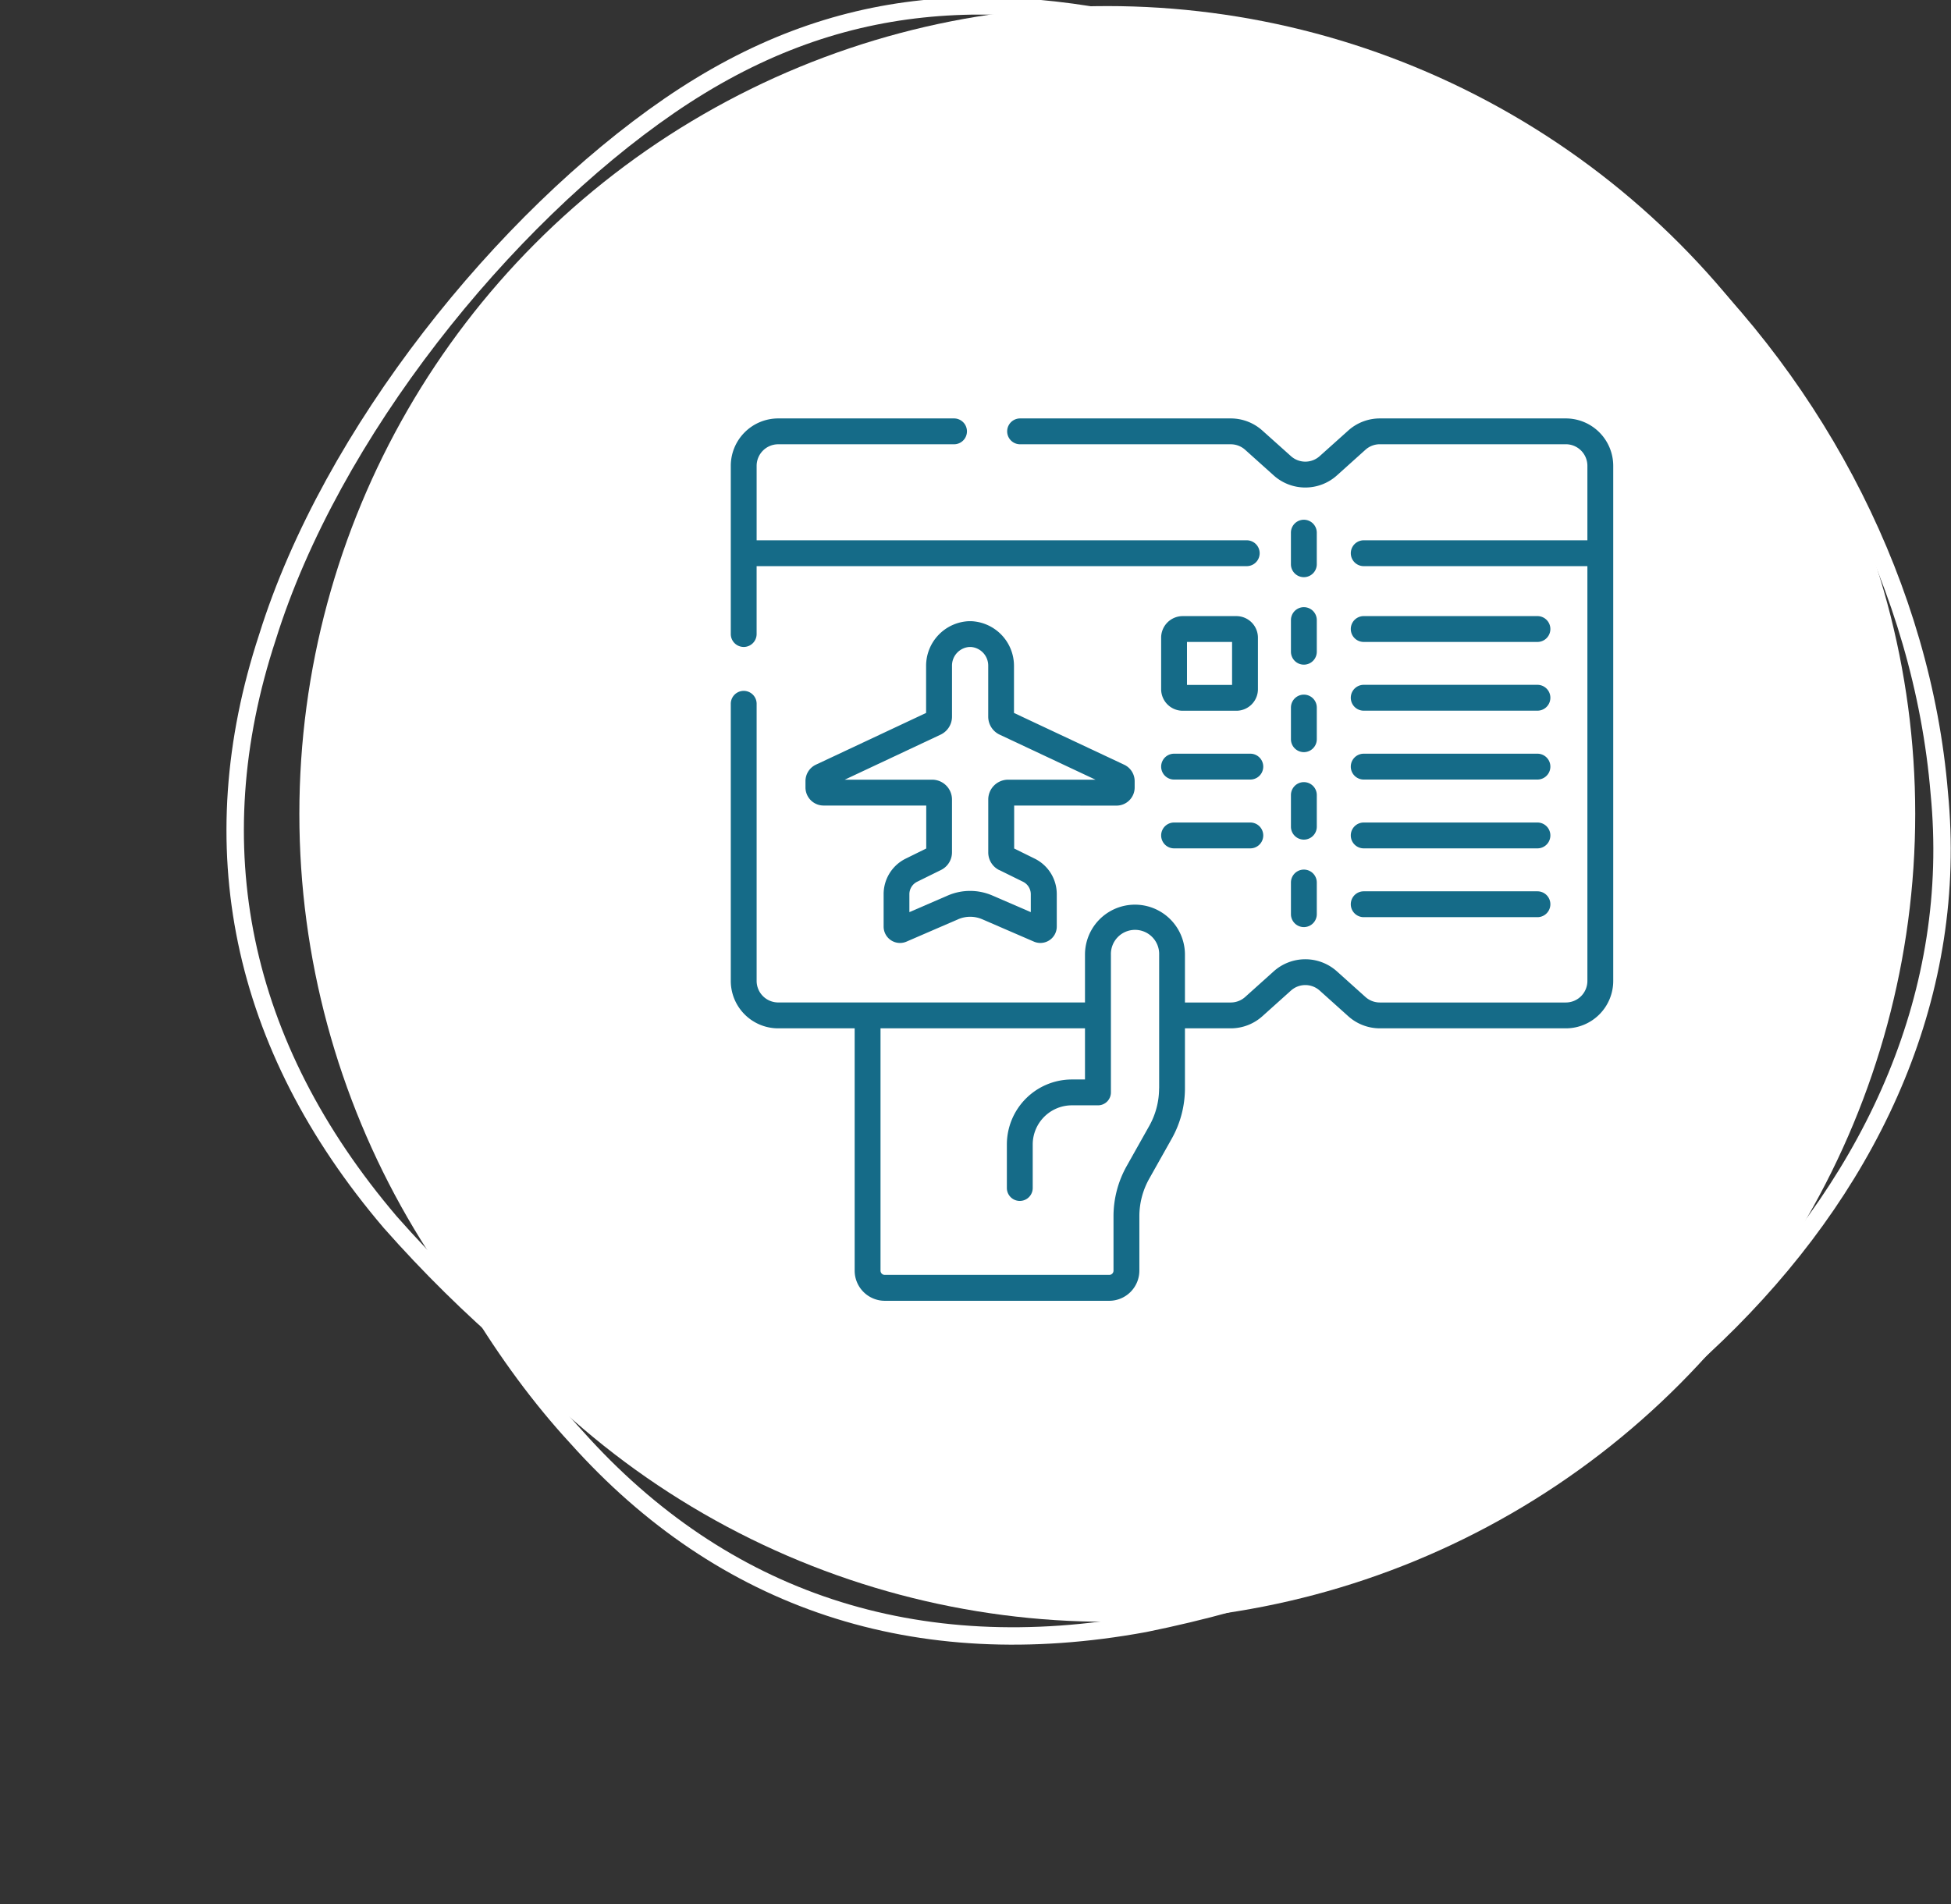
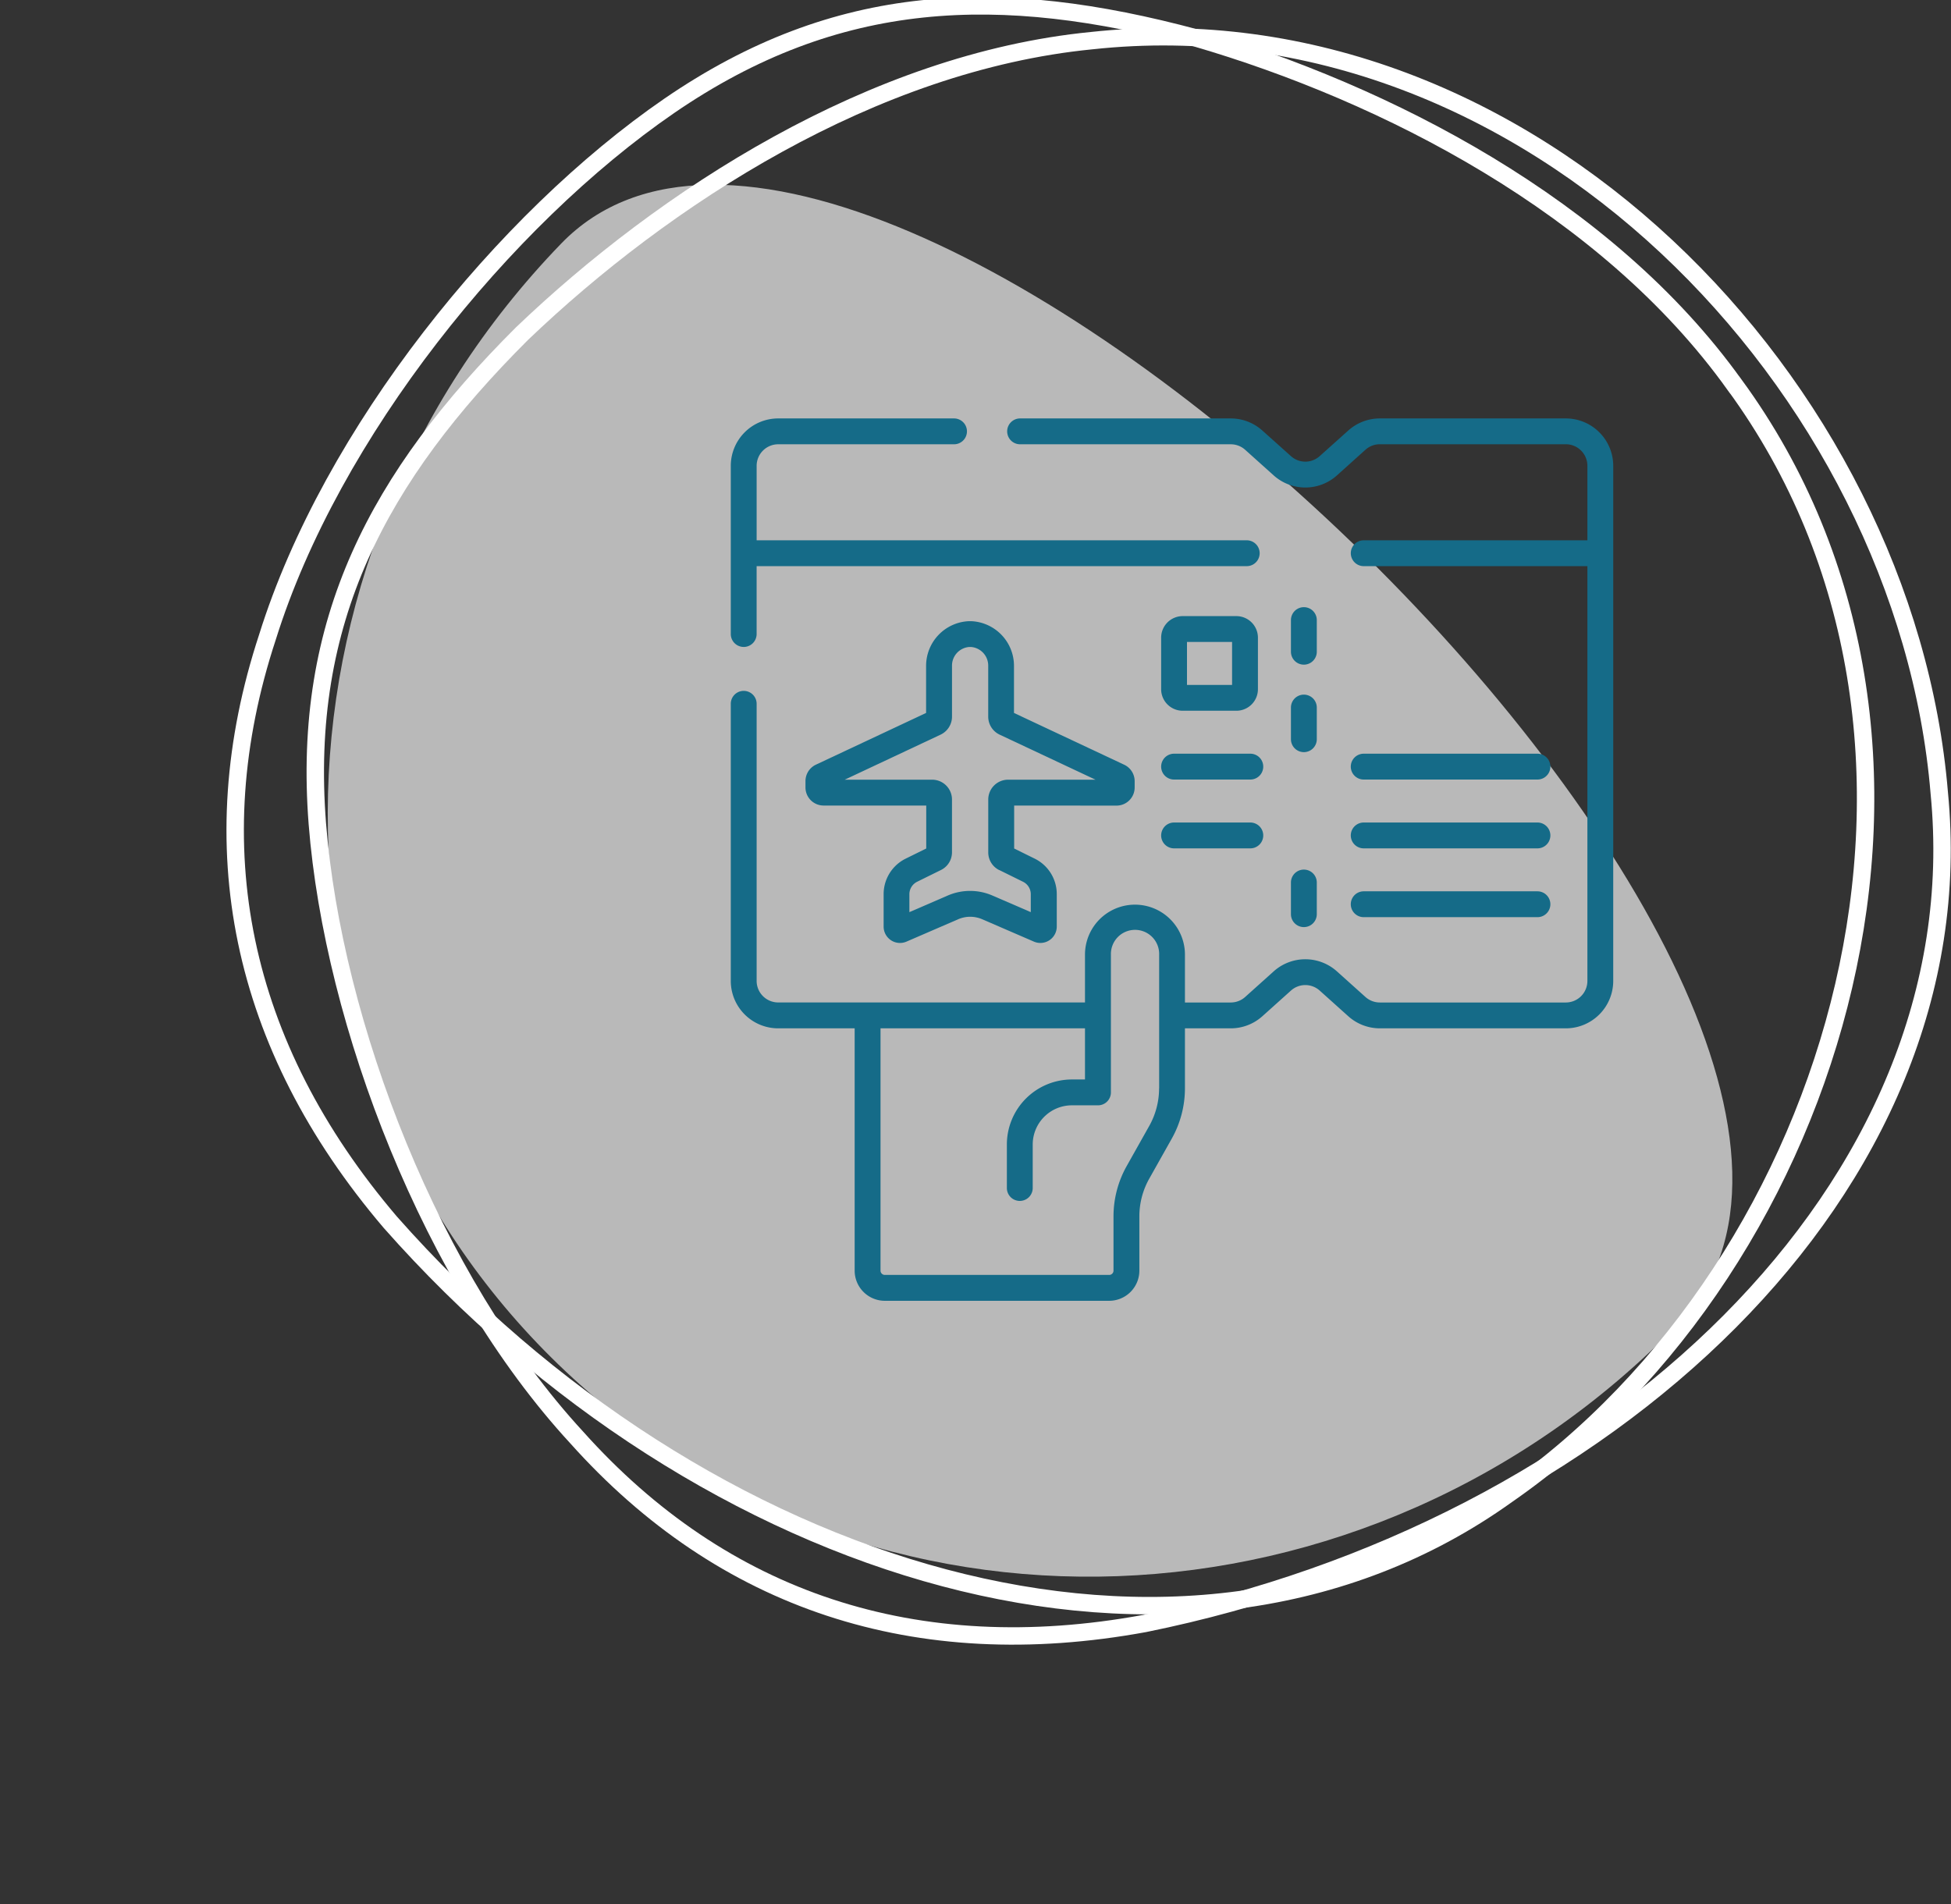
<svg xmlns="http://www.w3.org/2000/svg" width="112.057" height="109.387" viewBox="0 0 112.057 109.387">
  <rect x="0" y="0" width="112.057" height="109.387" fill="#333333" stroke="none" />
  <defs>
    <style>.a,.c{fill:#fff;}.b{fill:none;stroke:#fff;fill-rule:evenodd;}.c{opacity:0.66;}.d{fill:#156b88;}</style>
  </defs>
  <g transform="translate(0 -11.142)">
    <g transform="translate(0 11.317)">
-       <ellipse class="a" cx="46.404" cy="46.404" rx="46.404" ry="46.404" transform="translate(17.194 0.174)" />
      <path class="b" d="M481.067,1327.072c25.1-2.722,46.758,19.885,48.685,43.211,2.227,22.719-19.1,42.333-45.639,47.709-13.14,2.414-24.228-1.3-32.625-10.691-8.339-9.045-13.987-23.771-14.892-35.248-.913-11.669,3.511-19.923,11.748-28.146,8.167-7.814,20.147-15.6,32.723-16.835Z" transform="translate(-418.369 -1324.912)" />
      <path class="b" d="M515.162,1345.748c14.906,20.381,6.157,50.438-13.081,63.771-18.557,13.29-46.209,4.628-64.135-15.673-8.662-10.171-10.988-21.63-7.053-33.6,3.662-11.743,13.591-24,23.078-30.521,9.652-6.626,19.008-6.923,30.251-3.9,10.851,3.168,23.587,9.646,30.936,19.923h0Z" transform="translate(-415.533 -1323.82)" />
      <path class="c" d="M89.26,19.221c0,25.628-19.982,46.4-44.63,46.4S0,44.849,0,19.221,89.26-6.407,89.26,19.221Z" transform="matrix(0.719, 0.695, -0.695, 0.719, 45.587, 0)" />
      <g transform="translate(41.973 23.86)">
        <path class="d" d="M47.962,0H37.279A2.718,2.718,0,0,0,35.46.7L33.825,2.165a1.235,1.235,0,0,1-1.653,0L30.536.7A2.718,2.718,0,0,0,28.717,0h-12.1a.742.742,0,1,0,0,1.485h12.1a1.236,1.236,0,0,1,.827.317L31.179,3.27a2.718,2.718,0,0,0,3.638,0L36.452,1.8a1.236,1.236,0,0,1,.827-.317H47.962A1.239,1.239,0,0,1,49.2,2.722V7H36.354a.742.742,0,0,0,0,1.485H49.2V32.312a1.239,1.239,0,0,1-1.237,1.237H37.279a1.236,1.236,0,0,1-.827-.317l-1.635-1.468a2.718,2.718,0,0,0-3.638,0l-1.635,1.468a1.236,1.236,0,0,1-.827.317H26.085V30.8a2.87,2.87,0,1,0-5.741,0v2.747H2.722a1.239,1.239,0,0,1-1.237-1.237V16.392a.742.742,0,1,0-1.485,0V32.312a2.725,2.725,0,0,0,2.722,2.722H7.115V48.952a1.734,1.734,0,0,0,1.732,1.732H21.735a1.734,1.734,0,0,0,1.732-1.732V45.833a4.414,4.414,0,0,1,.564-2.157l1.3-2.313a5.9,5.9,0,0,0,.754-2.883V35.034h2.633a2.719,2.719,0,0,0,1.819-.7l1.635-1.468a1.235,1.235,0,0,1,1.654,0l1.635,1.468a2.719,2.719,0,0,0,1.819.7H47.962a2.725,2.725,0,0,0,2.722-2.722V2.722A2.725,2.725,0,0,0,47.962,0ZM24.6,38.48a4.415,4.415,0,0,1-.564,2.157l-1.3,2.313a5.9,5.9,0,0,0-.754,2.883v3.118a.248.248,0,0,1-.247.247H8.847a.248.248,0,0,1-.247-.247V35.034H20.344v2.937h-.753a3.738,3.738,0,0,0-3.734,3.734v2.5a.742.742,0,1,0,1.485,0v-2.5a2.251,2.251,0,0,1,2.249-2.249h1.5a.742.742,0,0,0,.742-.742V30.8a1.386,1.386,0,1,1,2.771,0V38.48Z" transform="translate(0)" />
        <path class="d" d="M.742,13.127a.742.742,0,0,0,.742-.742v-3.9H29.634a.742.742,0,1,0,0-1.485H1.485V2.722A1.239,1.239,0,0,1,2.722,1.485h10.1a.742.742,0,0,0,0-1.485H2.722A2.725,2.725,0,0,0,0,2.722v9.662a.742.742,0,0,0,.742.742Z" transform="translate(0 0)" />
-         <path class="d" d="M325.751,62.056a.742.742,0,0,0,.742-.742V59.5a.742.742,0,0,0-1.485,0v1.817A.742.742,0,0,0,325.751,62.056Z" transform="translate(-292.836 -52.938)" />
        <path class="d" d="M325.009,112.074a.742.742,0,0,0,1.485,0v-1.817a.742.742,0,1,0-1.485,0Z" transform="translate(-292.836 -98.673)" />
        <path class="d" d="M325.009,162.834a.742.742,0,0,0,1.485,0v-1.818a.742.742,0,0,0-1.485,0Z" transform="translate(-292.836 -144.408)" />
-         <path class="d" d="M325.009,213.594a.742.742,0,1,0,1.485,0v-1.817a.742.742,0,1,0-1.485,0Z" transform="translate(-292.836 -190.143)" />
        <path class="d" d="M325.009,264.354a.742.742,0,0,0,1.485,0v-1.818a.742.742,0,0,0-1.485,0Z" transform="translate(-292.836 -235.878)" />
-         <path class="d" d="M360.482,116.179h9.978a.742.742,0,1,0,0-1.485h-9.978a.742.742,0,0,0,0,1.485Z" transform="translate(-324.129 -103.34)" />
-         <path class="d" d="M360.482,156.1h9.978a.742.742,0,1,0,0-1.485h-9.978a.742.742,0,0,0,0,1.485Z" transform="translate(-324.129 -139.313)" />
        <path class="d" d="M250.937,120.131h3.085a1.239,1.239,0,0,0,1.237-1.237v-2.962a1.239,1.239,0,0,0-1.237-1.237h-3.085a1.239,1.239,0,0,0-1.237,1.237v2.962A1.239,1.239,0,0,0,250.937,120.131Zm.247-3.952h2.59v2.467h-2.59Z" transform="translate(-224.982 -103.34)" />
        <path class="d" d="M360.482,196.03h9.978a.742.742,0,1,0,0-1.485h-9.978a.742.742,0,0,0,0,1.485Z" transform="translate(-324.129 -175.287)" />
        <path class="d" d="M360.482,235.955h9.978a.742.742,0,1,0,0-1.485h-9.978a.742.742,0,0,0,0,1.485Z" transform="translate(-324.129 -211.259)" />
        <path class="d" d="M360.482,275.881h9.978a.742.742,0,1,0,0-1.485h-9.978a.742.742,0,0,0,0,1.485Z" transform="translate(-324.129 -247.233)" />
        <path class="d" d="M254.822,194.545h-4.379a.742.742,0,1,0,0,1.485h4.379a.742.742,0,0,0,0-1.485Z" transform="translate(-224.982 -175.287)" />
        <path class="d" d="M254.822,234.47h-4.379a.742.742,0,1,0,0,1.485h4.379a.742.742,0,0,0,0-1.485Z" transform="translate(-224.982 -211.259)" />
        <path class="d" d="M61.232,128.252a1.041,1.041,0,0,0,1.039-1.039v-.368a1.044,1.044,0,0,0-.6-.941l-6.331-2.975v-2.7a2.569,2.569,0,0,0-2.438-2.57h-.172a2.569,2.569,0,0,0-2.438,2.57v2.7L43.964,125.9a1.044,1.044,0,0,0-.6.941v.368a1.041,1.041,0,0,0,1.039,1.039H50.3v2.468l-1.172.578a2.271,2.271,0,0,0-1.275,2.05v1.857a.94.94,0,0,0,1.314.863l2.97-1.285a1.74,1.74,0,0,1,1.376,0l2.97,1.285a.941.941,0,0,0,1.314-.863v-1.857a2.271,2.271,0,0,0-1.275-2.05l-1.172-.578v-2.468Zm-6.739,3.7,1.365.673a.8.8,0,0,1,.447.718v1.028l-2.209-.956a3.229,3.229,0,0,0-2.555,0l-2.209.956v-1.028a.8.8,0,0,1,.447-.718l1.365-.673a1.131,1.131,0,0,0,.635-1.021v-3.03a1.14,1.14,0,0,0-1.138-1.138H45.619l5.507-2.588a1.143,1.143,0,0,0,.654-1.03v-2.92a1.073,1.073,0,0,1,.993-1.085h.094a1.073,1.073,0,0,1,.993,1.085v2.92a1.143,1.143,0,0,0,.654,1.03l5.507,2.588H55a1.14,1.14,0,0,0-1.138,1.138v3.03A1.131,1.131,0,0,0,54.494,131.957Z" transform="translate(-39.074 -106.012)" />
      </g>
    </g>
  </g>
</svg>